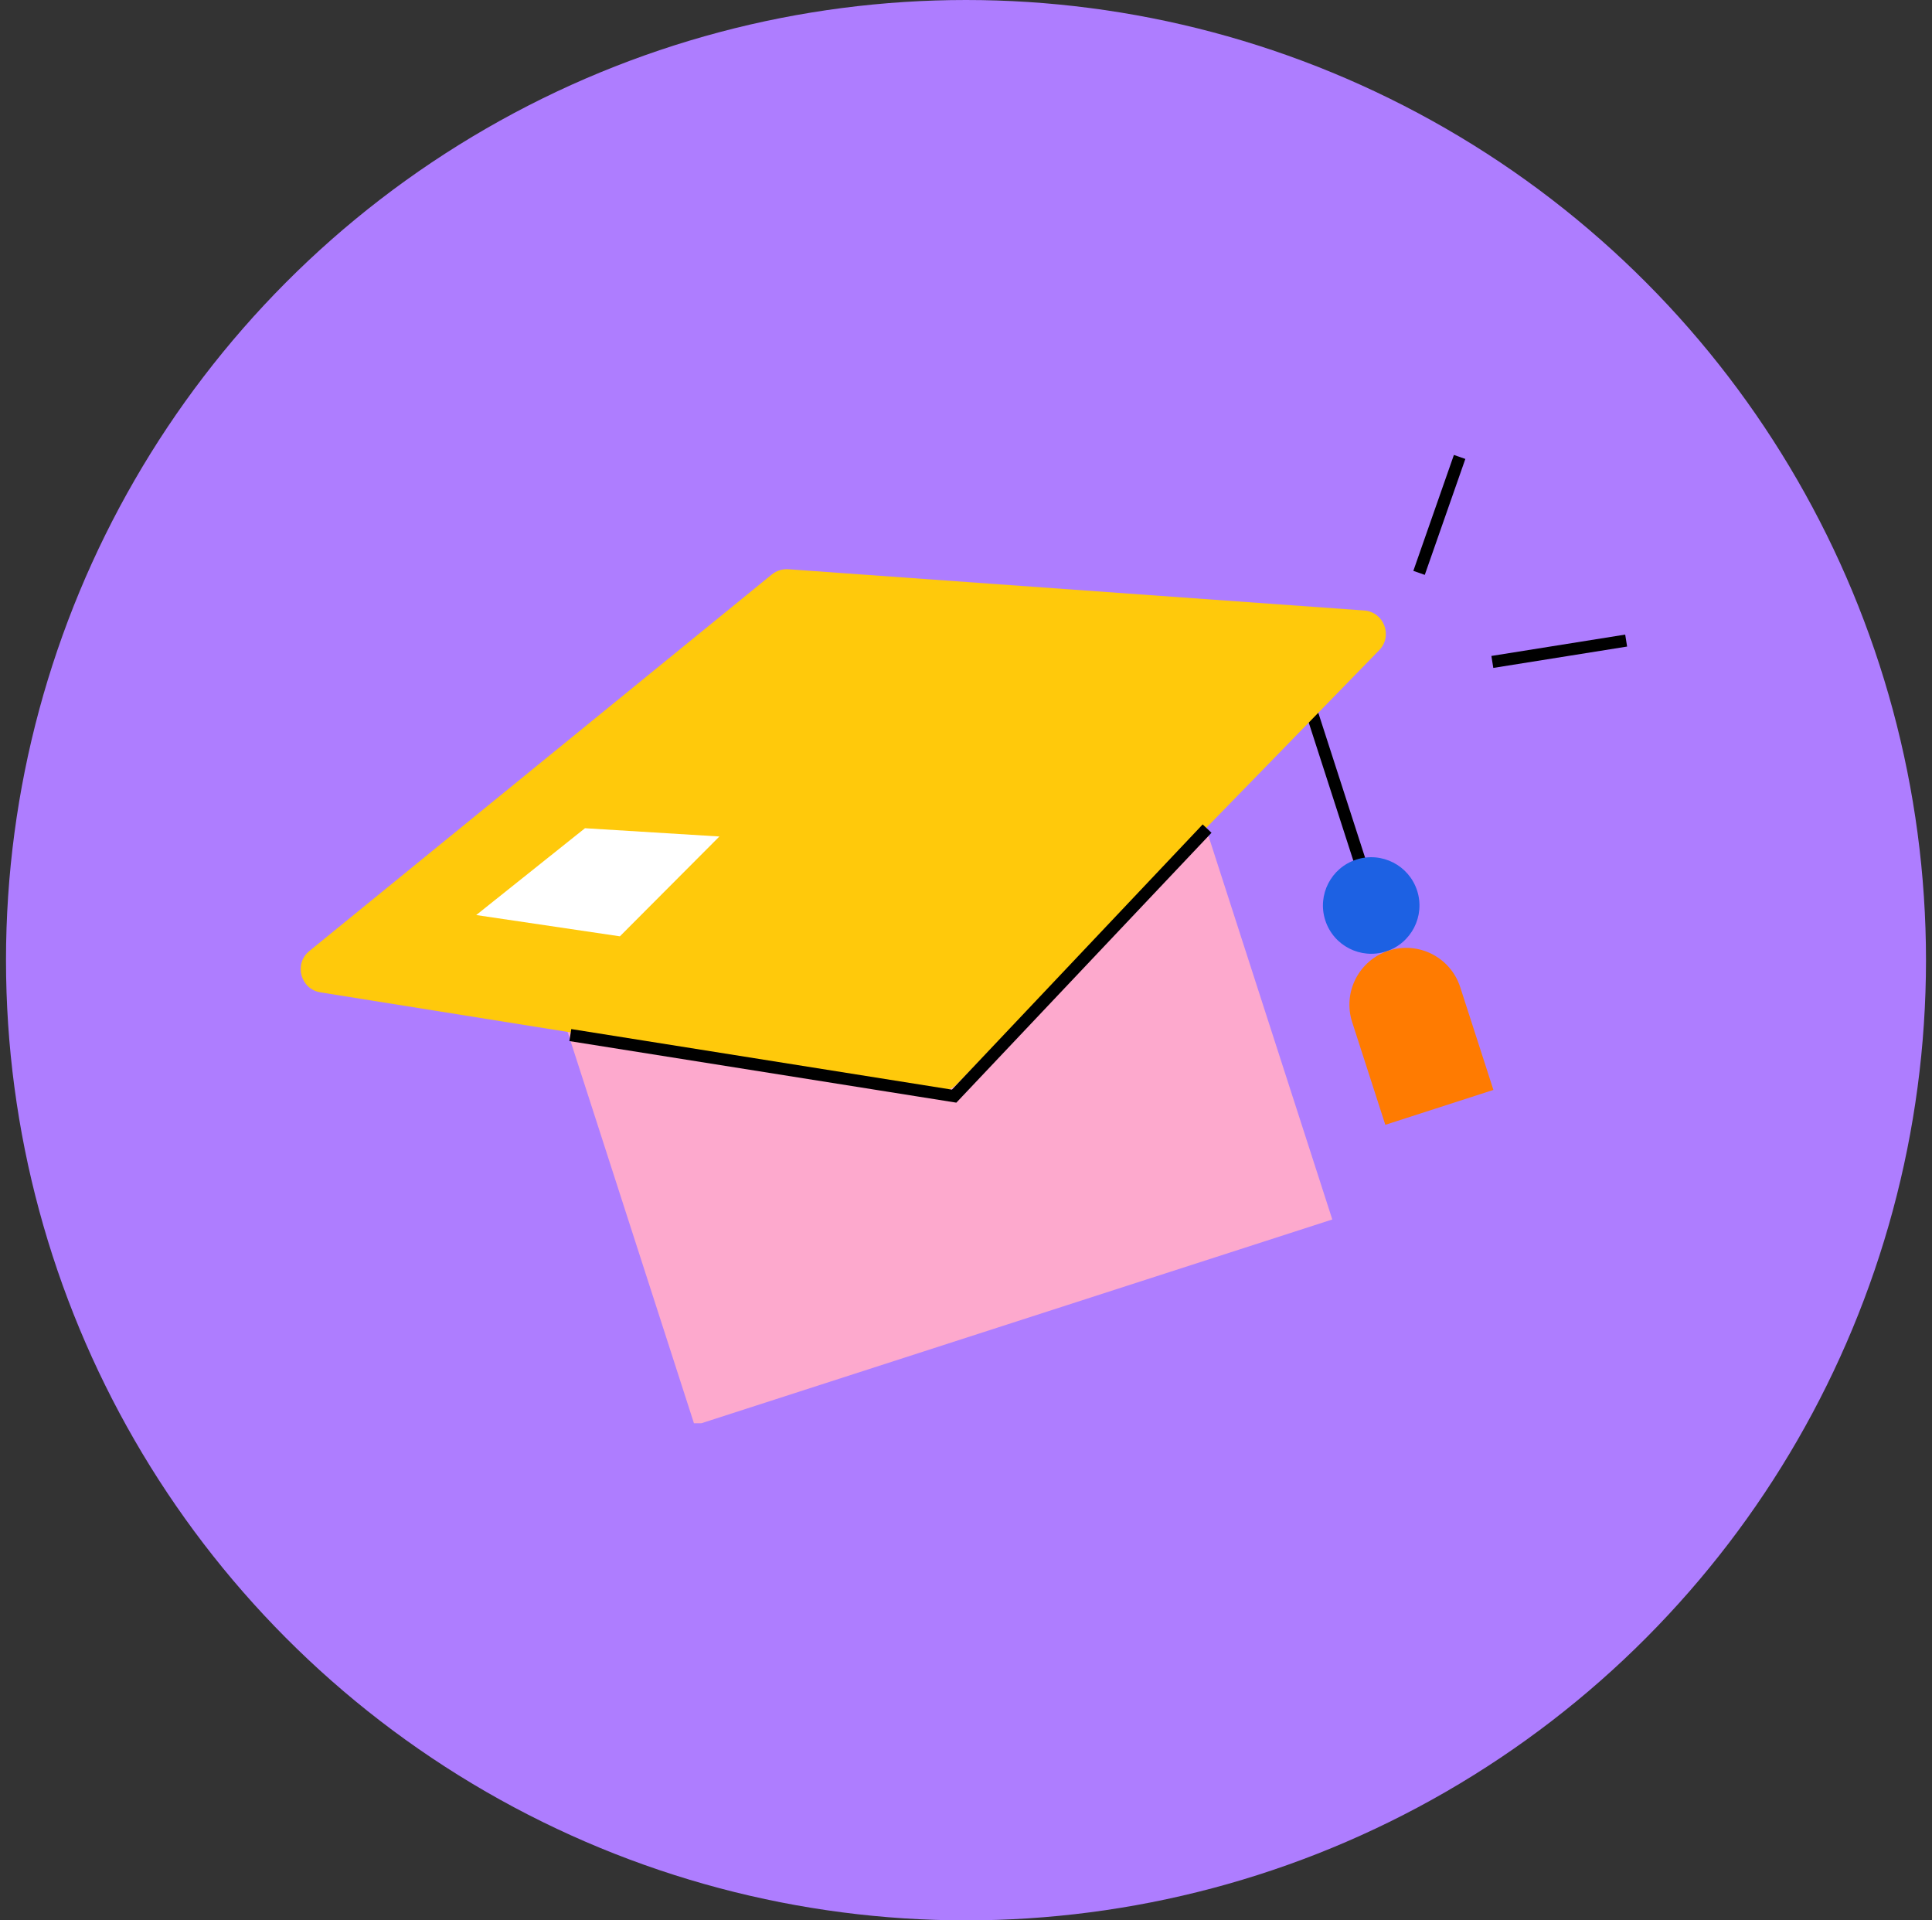
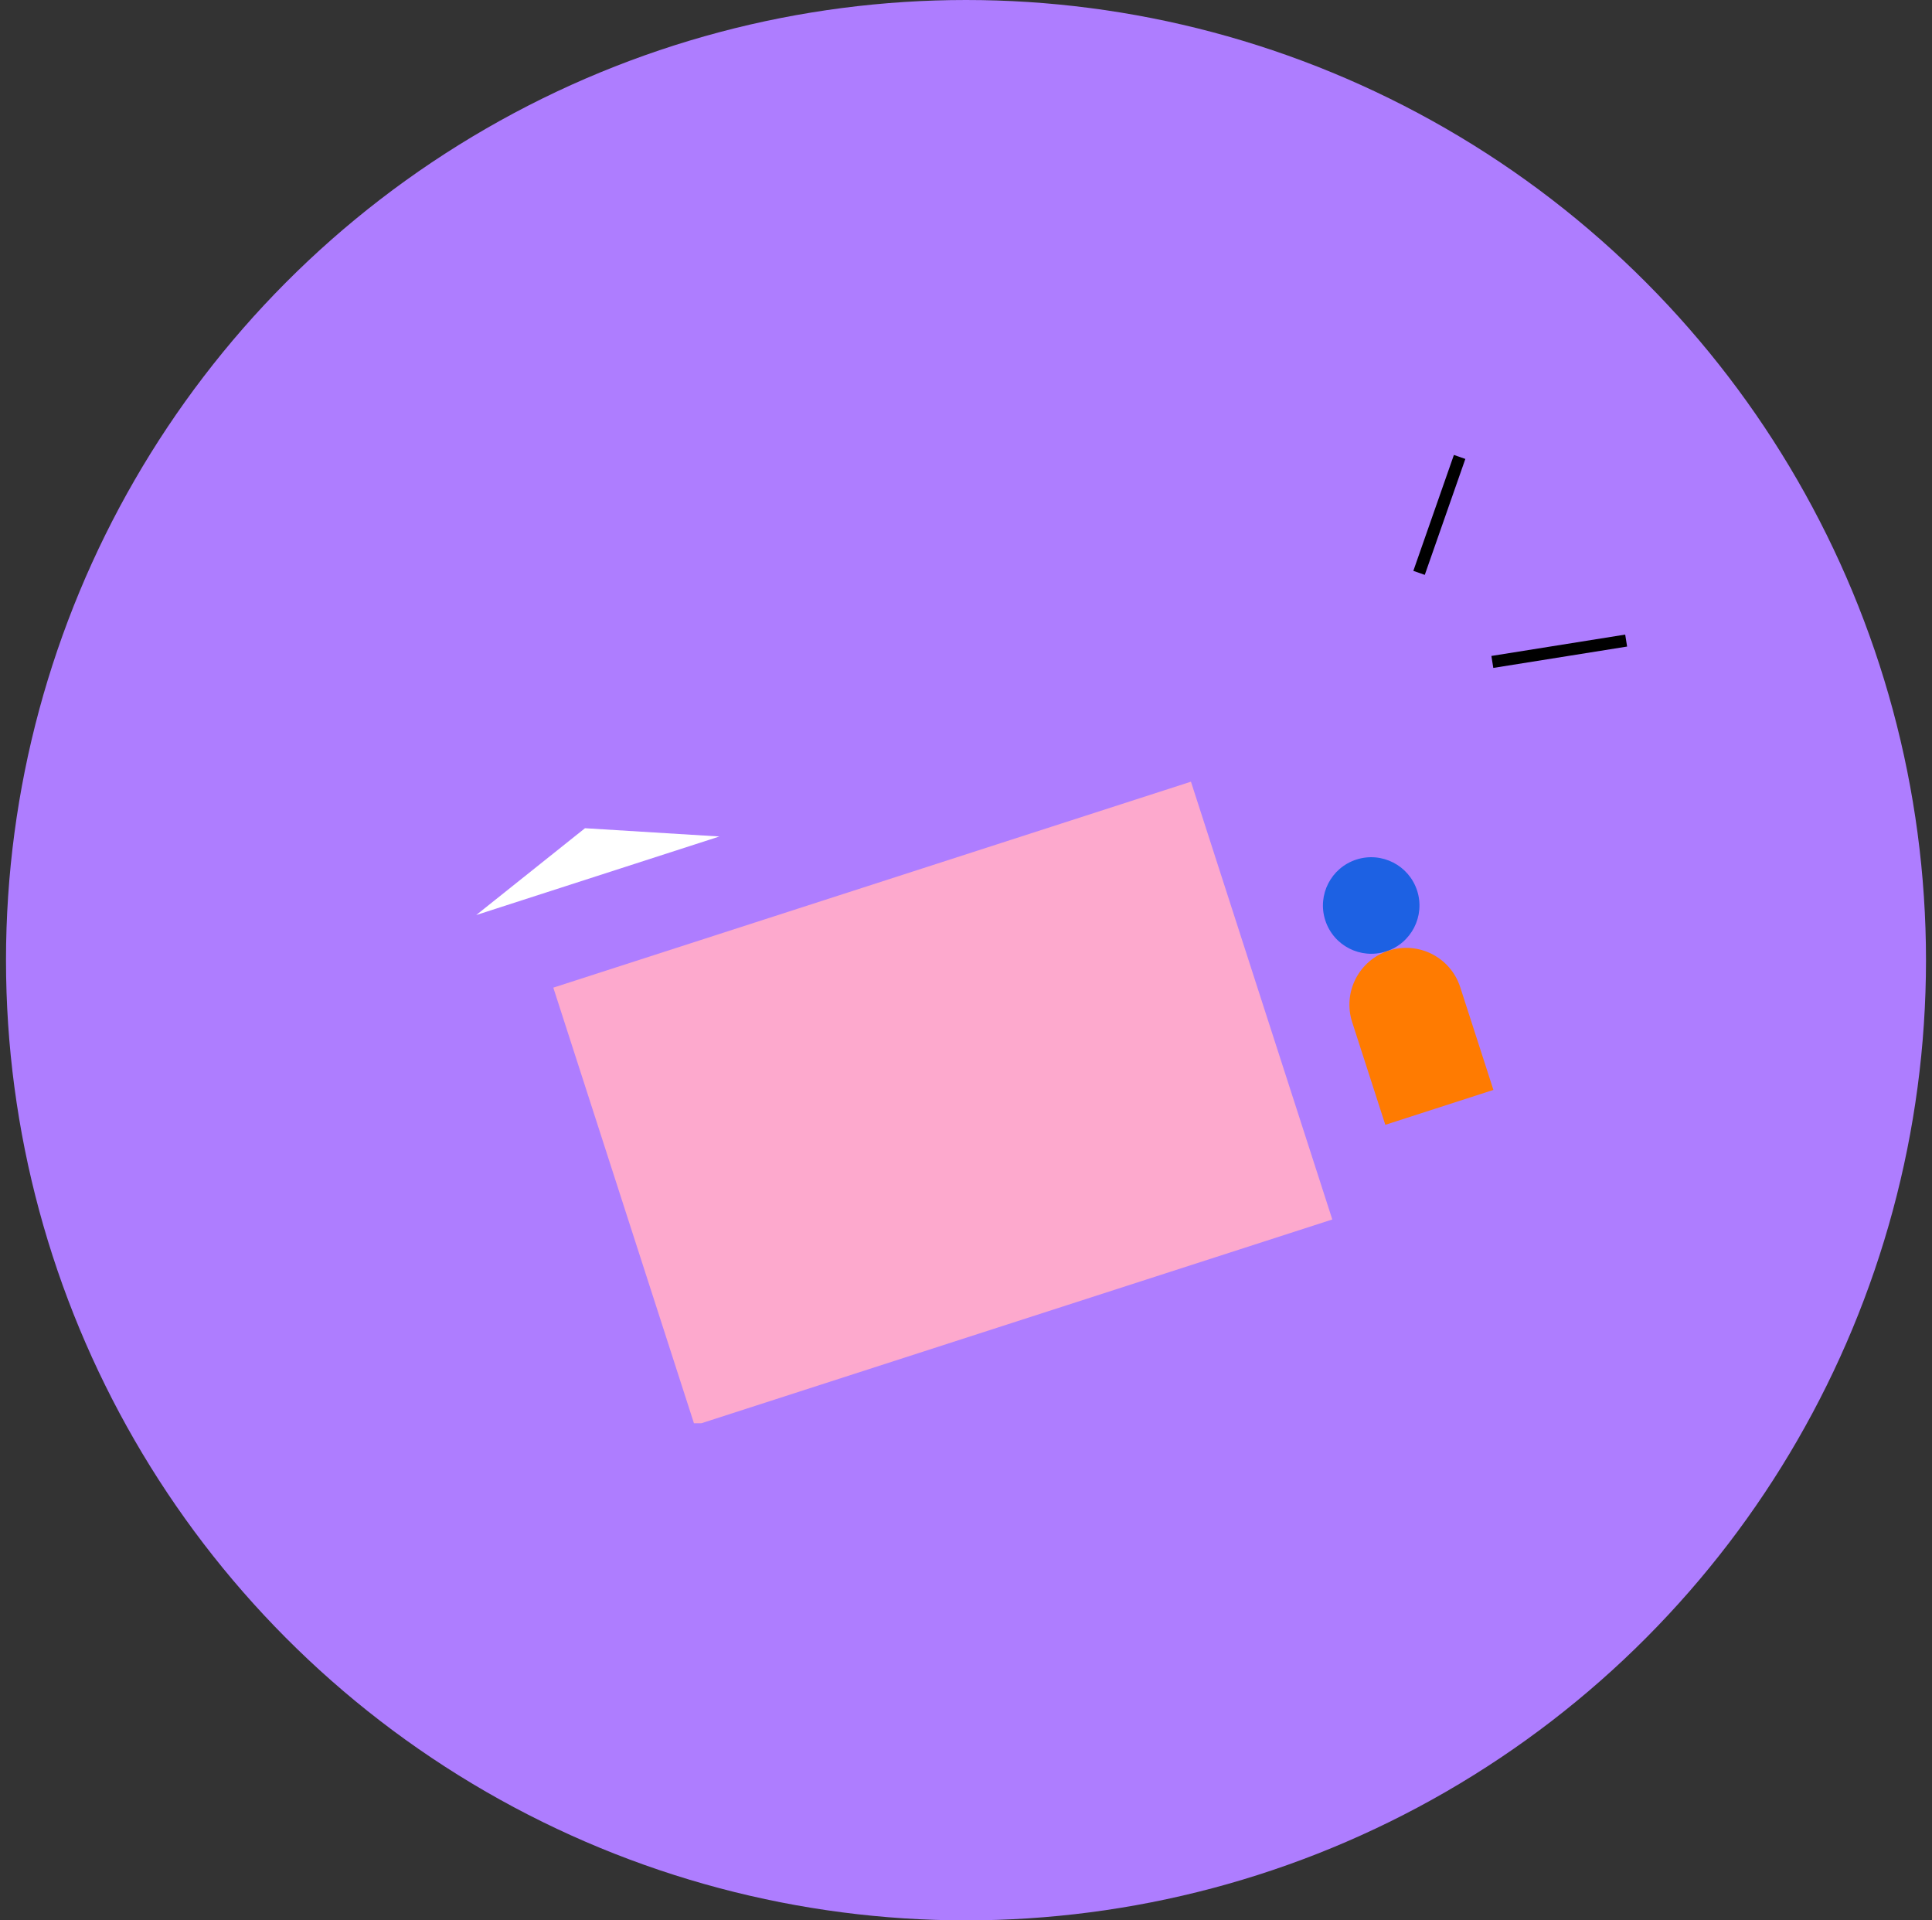
<svg xmlns="http://www.w3.org/2000/svg" width="161" height="160" viewBox="0 0 161 160" fill="none">
  <rect x="0" y="0" width="161" height="160" fill="#333333" stroke="none" />
  <circle cx="80.5" cy="80" r="80" fill="#AE7DFF" />
  <g clip-path="url(#clip0_3857_1342)">
    <path d="M124.362 55.151L135.513 53.371M118.255 47.73L121.635 38.071" stroke="black" stroke-width="1.01" />
    <rect x="46.109" y="82.287" width="55.839" height="38.33" transform="rotate(-17.896 46.109 82.287)" fill="#FDA9CD" />
-     <path d="M108.82 57.812L113.692 72.897" stroke="black" stroke-width="1.01" />
    <circle cx="114.267" cy="75.444" r="4.022" transform="rotate(-17.896 114.267 75.444)" fill="#1D61E3" />
    <path d="M112.681 85.161C111.878 82.674 113.243 80.007 115.73 79.204C118.217 78.4 120.884 79.766 121.687 82.253L124.45 90.809L115.443 93.717L112.681 85.161Z" fill="#FF7B01" />
-     <path d="M64.323 47.861L25.779 79.237C24.471 80.302 25.037 82.413 26.703 82.68L78.027 90.893C78.654 90.993 79.292 90.782 79.735 90.327L114.933 54.173C116.091 52.983 115.329 50.982 113.673 50.863L65.695 47.428C65.199 47.393 64.708 47.548 64.323 47.861Z" fill="#FFC90B" />
-     <path d="M48.749 69.005L39.685 76.239L51.657 78.012L59.949 69.695L48.749 69.005Z" fill="white" />
-     <path d="M47.527 86.24L79.511 91.328L100.591 69.037" stroke="black" stroke-width="1.013" />
+     <path d="M48.749 69.005L39.685 76.239L59.949 69.695L48.749 69.005Z" fill="white" />
  </g>
  <defs>
    <clipPath id="clip0_3857_1342">
      <rect width="111" height="95.583" fill="white" transform="translate(25 23)" />
    </clipPath>
  </defs>
</svg>